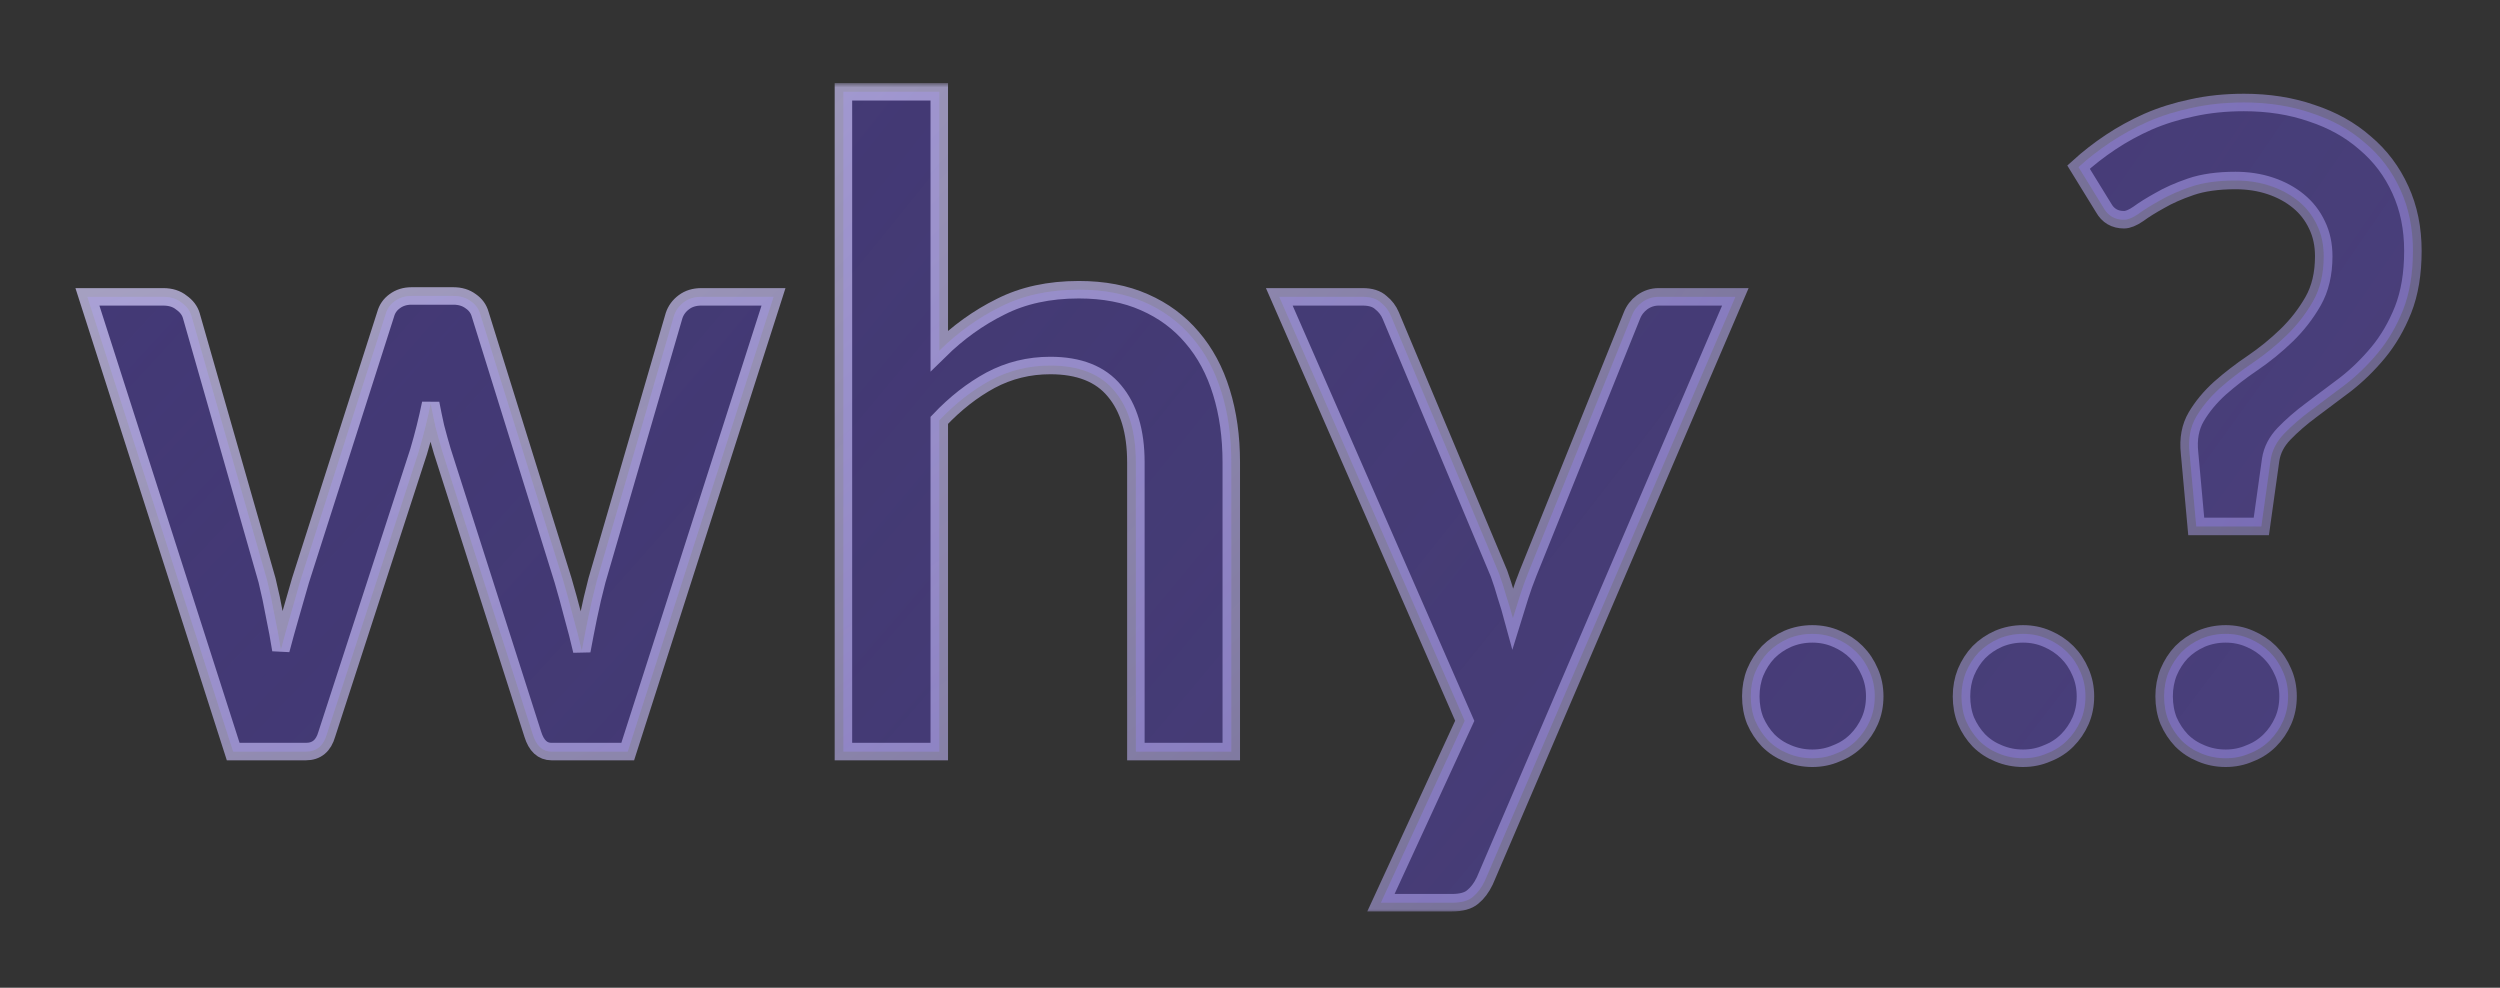
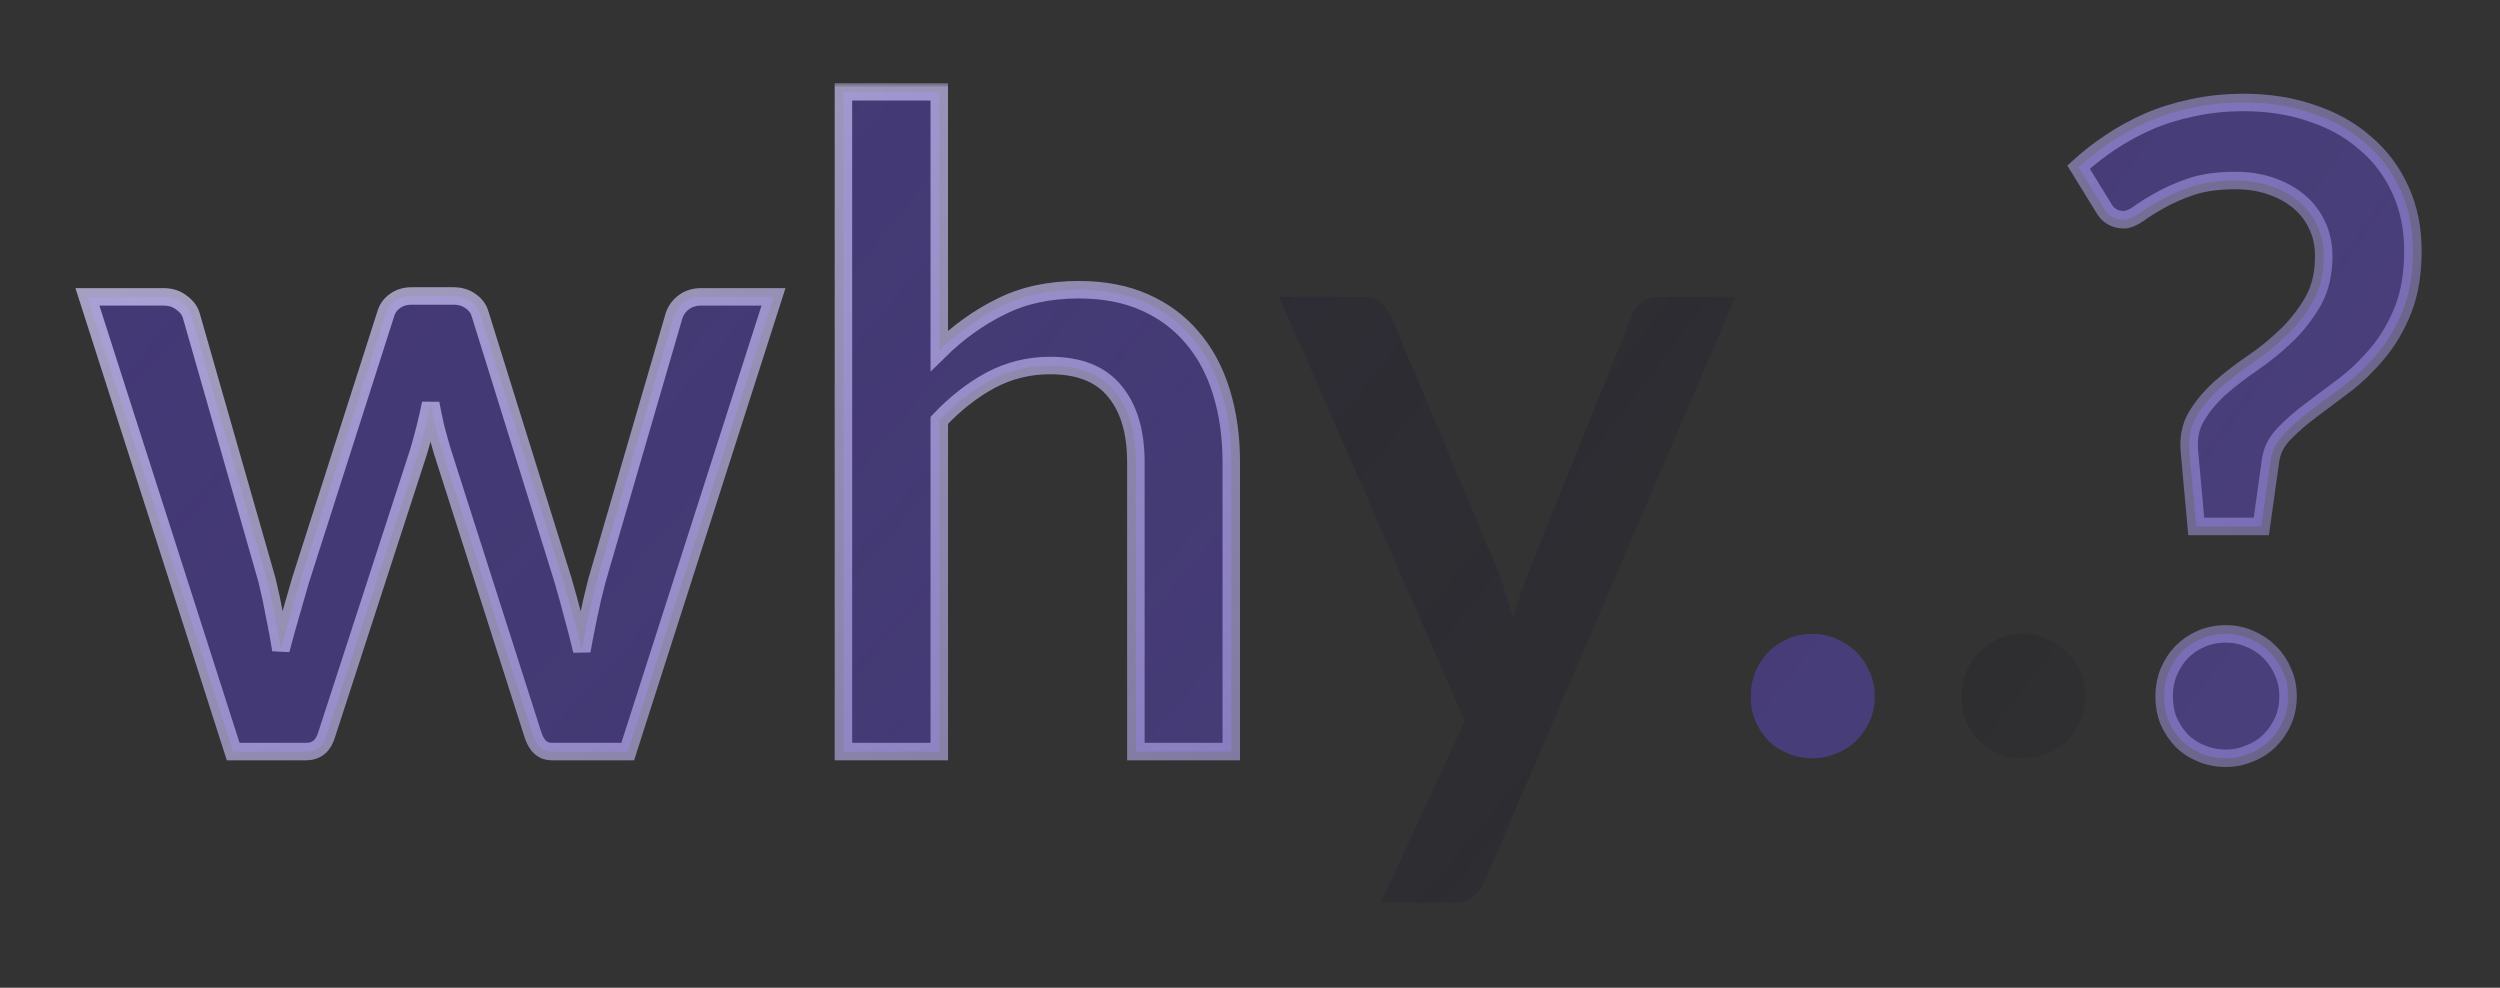
<svg xmlns="http://www.w3.org/2000/svg" width="286" height="113" viewBox="0 0 286 113" fill="none">
  <rect x="0" y="0" width="286" height="113" fill="#333333" stroke="none" />
  <mask id="path-1-outside-1_6_2" maskUnits="userSpaceOnUse" x="8" y="9.5" width="270" height="95" fill="black">
    <rect fill="white" x="8" y="9.5" width="270" height="95" />
    <path d="M88.489 33.96L71.812 85.98H63.091C62.071 85.98 61.357 85.317 60.949 83.991L50.596 51.606C50.324 50.688 50.069 49.77 49.831 48.852C49.627 47.934 49.44 47.033 49.27 46.149C48.896 47.985 48.437 49.821 47.893 51.657L37.387 83.991C37.013 85.317 36.214 85.98 34.99 85.98H26.677L10 33.96H18.67C19.52 33.96 20.217 34.181 20.761 34.623C21.339 35.031 21.713 35.524 21.883 36.102L30.553 66.396C30.893 67.79 31.182 69.15 31.42 70.476C31.692 71.768 31.93 73.06 32.134 74.352C32.474 73.06 32.831 71.768 33.205 70.476C33.579 69.15 33.97 67.79 34.378 66.396L44.119 35.949C44.289 35.337 44.629 34.844 45.139 34.47C45.683 34.062 46.329 33.858 47.077 33.858H51.871C52.653 33.858 53.316 34.062 53.86 34.47C54.404 34.844 54.761 35.337 54.931 35.949L64.417 66.396C64.825 67.79 65.199 69.15 65.539 70.476C65.913 71.802 66.253 73.128 66.559 74.454C66.797 73.162 67.052 71.853 67.324 70.527C67.596 69.201 67.919 67.824 68.293 66.396L77.116 36.102C77.32 35.49 77.694 34.98 78.238 34.572C78.782 34.164 79.445 33.96 80.227 33.96H88.489Z" />
    <path d="M107.453 40.131C109.595 38.023 111.941 36.34 114.491 35.082C117.041 33.79 120.016 33.144 123.416 33.144C126.272 33.144 128.771 33.62 130.913 34.572C133.089 35.524 134.908 36.867 136.37 38.601C137.866 40.335 138.988 42.426 139.736 44.874C140.484 47.288 140.858 49.957 140.858 52.881V85.98H129.944V52.881C129.944 49.379 129.128 46.659 127.496 44.721C125.898 42.783 123.45 41.814 120.152 41.814C117.704 41.814 115.426 42.375 113.318 43.497C111.244 44.619 109.289 46.149 107.453 48.087V85.98H96.488V10.5H107.453V40.131Z" />
    <path d="M198.524 33.96L169.862 100.77C169.488 101.552 169.029 102.164 168.485 102.606C167.975 103.048 167.176 103.269 166.088 103.269H157.979L167.567 82.461L146.351 33.96H155.888C156.806 33.96 157.503 34.181 157.979 34.623C158.489 35.031 158.863 35.524 159.101 36.102L171.494 65.631C171.8 66.481 172.072 67.331 172.31 68.181C172.582 68.997 172.837 69.847 173.075 70.731C173.347 69.847 173.619 68.98 173.891 68.13C174.163 67.28 174.469 66.43 174.809 65.58L186.692 36.102C186.93 35.49 187.321 34.98 187.865 34.572C188.443 34.164 189.072 33.96 189.752 33.96H198.524Z" />
    <path d="M200.291 79.656C200.291 78.67 200.461 77.752 200.801 76.902C201.175 76.018 201.668 75.253 202.28 74.607C202.926 73.961 203.674 73.451 204.524 73.077C205.408 72.703 206.343 72.516 207.329 72.516C208.315 72.516 209.233 72.703 210.083 73.077C210.967 73.451 211.732 73.961 212.378 74.607C213.024 75.253 213.534 76.018 213.908 76.902C214.282 77.752 214.469 78.67 214.469 79.656C214.469 80.676 214.282 81.611 213.908 82.461C213.534 83.311 213.024 84.059 212.378 84.705C211.732 85.351 210.967 85.844 210.083 86.184C209.233 86.558 208.315 86.745 207.329 86.745C206.343 86.745 205.408 86.558 204.524 86.184C203.674 85.844 202.926 85.351 202.28 84.705C201.668 84.059 201.175 83.311 200.801 82.461C200.461 81.611 200.291 80.676 200.291 79.656Z" />
-     <path d="M224.397 79.656C224.397 78.67 224.567 77.752 224.907 76.902C225.281 76.018 225.774 75.253 226.386 74.607C227.032 73.961 227.78 73.451 228.63 73.077C229.514 72.703 230.449 72.516 231.435 72.516C232.421 72.516 233.339 72.703 234.189 73.077C235.073 73.451 235.838 73.961 236.484 74.607C237.13 75.253 237.64 76.018 238.014 76.902C238.388 77.752 238.575 78.67 238.575 79.656C238.575 80.676 238.388 81.611 238.014 82.461C237.64 83.311 237.13 84.059 236.484 84.705C235.838 85.351 235.073 85.844 234.189 86.184C233.339 86.558 232.421 86.745 231.435 86.745C230.449 86.745 229.514 86.558 228.63 86.184C227.78 85.844 227.032 85.351 226.386 84.705C225.774 84.059 225.281 83.311 224.907 82.461C224.567 81.611 224.397 80.676 224.397 79.656Z" />
+     <path d="M224.397 79.656C224.397 78.67 224.567 77.752 224.907 76.902C225.281 76.018 225.774 75.253 226.386 74.607C229.514 72.703 230.449 72.516 231.435 72.516C232.421 72.516 233.339 72.703 234.189 73.077C235.073 73.451 235.838 73.961 236.484 74.607C237.13 75.253 237.64 76.018 238.014 76.902C238.388 77.752 238.575 78.67 238.575 79.656C238.575 80.676 238.388 81.611 238.014 82.461C237.64 83.311 237.13 84.059 236.484 84.705C235.838 85.351 235.073 85.844 234.189 86.184C233.339 86.558 232.421 86.745 231.435 86.745C230.449 86.745 229.514 86.558 228.63 86.184C227.78 85.844 227.032 85.351 226.386 84.705C225.774 84.059 225.281 83.311 224.907 82.461C224.567 81.611 224.397 80.676 224.397 79.656Z" />
    <path d="M237.785 19.119C238.907 18.099 240.131 17.147 241.457 16.263C242.783 15.379 244.211 14.597 245.741 13.917C247.305 13.237 248.988 12.71 250.79 12.336C252.626 11.928 254.598 11.724 256.706 11.724C259.528 11.724 262.112 12.132 264.458 12.948C266.838 13.73 268.878 14.869 270.578 16.365C272.312 17.827 273.655 19.612 274.607 21.72C275.559 23.794 276.035 26.123 276.035 28.707C276.035 31.291 275.661 33.535 274.913 35.439C274.165 37.309 273.213 38.941 272.057 40.335C270.901 41.729 269.643 42.953 268.283 44.007C266.923 45.027 265.631 45.996 264.407 46.914C263.217 47.798 262.18 48.699 261.296 49.617C260.446 50.501 259.936 51.487 259.766 52.575L258.695 60.225H251.249L250.484 51.81C250.314 50.212 250.569 48.835 251.249 47.679C251.929 46.523 252.83 45.435 253.952 44.415C255.108 43.395 256.366 42.426 257.726 41.508C259.12 40.556 260.412 39.502 261.602 38.346C262.792 37.19 263.795 35.898 264.611 34.47C265.427 33.042 265.835 31.325 265.835 29.319C265.835 27.993 265.58 26.803 265.07 25.749C264.56 24.661 263.846 23.743 262.928 22.995C262.01 22.247 260.939 21.669 259.715 21.261C258.491 20.853 257.165 20.649 255.737 20.649C253.731 20.649 252.031 20.887 250.637 21.363C249.243 21.839 248.053 22.366 247.067 22.944C246.081 23.488 245.265 23.998 244.619 24.474C243.973 24.916 243.429 25.137 242.987 25.137C241.933 25.137 241.151 24.678 240.641 23.76L237.785 19.119ZM247.577 79.656C247.577 78.67 247.747 77.752 248.087 76.902C248.461 76.018 248.954 75.253 249.566 74.607C250.212 73.961 250.96 73.451 251.81 73.077C252.694 72.703 253.629 72.516 254.615 72.516C255.601 72.516 256.519 72.703 257.369 73.077C258.253 73.451 259.018 73.961 259.664 74.607C260.31 75.253 260.82 76.018 261.194 76.902C261.568 77.752 261.755 78.67 261.755 79.656C261.755 80.676 261.568 81.611 261.194 82.461C260.82 83.311 260.31 84.059 259.664 84.705C259.018 85.351 258.253 85.844 257.369 86.184C256.519 86.558 255.601 86.745 254.615 86.745C253.629 86.745 252.694 86.558 251.81 86.184C250.96 85.844 250.212 85.351 249.566 84.705C248.954 84.059 248.461 83.311 248.087 82.461C247.747 81.611 247.577 80.676 247.577 79.656Z" />
  </mask>
  <path d="M88.489 33.96L71.812 85.98H63.091C62.071 85.98 61.357 85.317 60.949 83.991L50.596 51.606C50.324 50.688 50.069 49.77 49.831 48.852C49.627 47.934 49.44 47.033 49.27 46.149C48.896 47.985 48.437 49.821 47.893 51.657L37.387 83.991C37.013 85.317 36.214 85.98 34.99 85.98H26.677L10 33.96H18.67C19.52 33.96 20.217 34.181 20.761 34.623C21.339 35.031 21.713 35.524 21.883 36.102L30.553 66.396C30.893 67.79 31.182 69.15 31.42 70.476C31.692 71.768 31.93 73.06 32.134 74.352C32.474 73.06 32.831 71.768 33.205 70.476C33.579 69.15 33.97 67.79 34.378 66.396L44.119 35.949C44.289 35.337 44.629 34.844 45.139 34.47C45.683 34.062 46.329 33.858 47.077 33.858H51.871C52.653 33.858 53.316 34.062 53.86 34.47C54.404 34.844 54.761 35.337 54.931 35.949L64.417 66.396C64.825 67.79 65.199 69.15 65.539 70.476C65.913 71.802 66.253 73.128 66.559 74.454C66.797 73.162 67.052 71.853 67.324 70.527C67.596 69.201 67.919 67.824 68.293 66.396L77.116 36.102C77.32 35.49 77.694 34.98 78.238 34.572C78.782 34.164 79.445 33.96 80.227 33.96H88.489Z" fill="#7B61FF" fill-opacity="0.41" />
  <path d="M88.489 33.96L71.812 85.98H63.091C62.071 85.98 61.357 85.317 60.949 83.991L50.596 51.606C50.324 50.688 50.069 49.77 49.831 48.852C49.627 47.934 49.44 47.033 49.27 46.149C48.896 47.985 48.437 49.821 47.893 51.657L37.387 83.991C37.013 85.317 36.214 85.98 34.99 85.98H26.677L10 33.96H18.67C19.52 33.96 20.217 34.181 20.761 34.623C21.339 35.031 21.713 35.524 21.883 36.102L30.553 66.396C30.893 67.79 31.182 69.15 31.42 70.476C31.692 71.768 31.93 73.06 32.134 74.352C32.474 73.06 32.831 71.768 33.205 70.476C33.579 69.15 33.97 67.79 34.378 66.396L44.119 35.949C44.289 35.337 44.629 34.844 45.139 34.47C45.683 34.062 46.329 33.858 47.077 33.858H51.871C52.653 33.858 53.316 34.062 53.86 34.47C54.404 34.844 54.761 35.337 54.931 35.949L64.417 66.396C64.825 67.79 65.199 69.15 65.539 70.476C65.913 71.802 66.253 73.128 66.559 74.454C66.797 73.162 67.052 71.853 67.324 70.527C67.596 69.201 67.919 67.824 68.293 66.396L77.116 36.102C77.32 35.49 77.694 34.98 78.238 34.572C78.782 34.164 79.445 33.96 80.227 33.96H88.489Z" fill="url(#paint0_radial_6_2)" />
  <path d="M107.453 40.131C109.595 38.023 111.941 36.34 114.491 35.082C117.041 33.79 120.016 33.144 123.416 33.144C126.272 33.144 128.771 33.62 130.913 34.572C133.089 35.524 134.908 36.867 136.37 38.601C137.866 40.335 138.988 42.426 139.736 44.874C140.484 47.288 140.858 49.957 140.858 52.881V85.98H129.944V52.881C129.944 49.379 129.128 46.659 127.496 44.721C125.898 42.783 123.45 41.814 120.152 41.814C117.704 41.814 115.426 42.375 113.318 43.497C111.244 44.619 109.289 46.149 107.453 48.087V85.98H96.488V10.5H107.453V40.131Z" fill="#7B61FF" fill-opacity="0.41" />
  <path d="M107.453 40.131C109.595 38.023 111.941 36.34 114.491 35.082C117.041 33.79 120.016 33.144 123.416 33.144C126.272 33.144 128.771 33.62 130.913 34.572C133.089 35.524 134.908 36.867 136.37 38.601C137.866 40.335 138.988 42.426 139.736 44.874C140.484 47.288 140.858 49.957 140.858 52.881V85.98H129.944V52.881C129.944 49.379 129.128 46.659 127.496 44.721C125.898 42.783 123.45 41.814 120.152 41.814C117.704 41.814 115.426 42.375 113.318 43.497C111.244 44.619 109.289 46.149 107.453 48.087V85.98H96.488V10.5H107.453V40.131Z" fill="url(#paint1_radial_6_2)" />
-   <path d="M198.524 33.96L169.862 100.77C169.488 101.552 169.029 102.164 168.485 102.606C167.975 103.048 167.176 103.269 166.088 103.269H157.979L167.567 82.461L146.351 33.96H155.888C156.806 33.96 157.503 34.181 157.979 34.623C158.489 35.031 158.863 35.524 159.101 36.102L171.494 65.631C171.8 66.481 172.072 67.331 172.31 68.181C172.582 68.997 172.837 69.847 173.075 70.731C173.347 69.847 173.619 68.98 173.891 68.13C174.163 67.28 174.469 66.43 174.809 65.58L186.692 36.102C186.93 35.49 187.321 34.98 187.865 34.572C188.443 34.164 189.072 33.96 189.752 33.96H198.524Z" fill="#7B61FF" fill-opacity="0.41" />
  <path d="M198.524 33.96L169.862 100.77C169.488 101.552 169.029 102.164 168.485 102.606C167.975 103.048 167.176 103.269 166.088 103.269H157.979L167.567 82.461L146.351 33.96H155.888C156.806 33.96 157.503 34.181 157.979 34.623C158.489 35.031 158.863 35.524 159.101 36.102L171.494 65.631C171.8 66.481 172.072 67.331 172.31 68.181C172.582 68.997 172.837 69.847 173.075 70.731C173.347 69.847 173.619 68.98 173.891 68.13C174.163 67.28 174.469 66.43 174.809 65.58L186.692 36.102C186.93 35.49 187.321 34.98 187.865 34.572C188.443 34.164 189.072 33.96 189.752 33.96H198.524Z" fill="url(#paint2_radial_6_2)" />
  <path d="M200.291 79.656C200.291 78.67 200.461 77.752 200.801 76.902C201.175 76.018 201.668 75.253 202.28 74.607C202.926 73.961 203.674 73.451 204.524 73.077C205.408 72.703 206.343 72.516 207.329 72.516C208.315 72.516 209.233 72.703 210.083 73.077C210.967 73.451 211.732 73.961 212.378 74.607C213.024 75.253 213.534 76.018 213.908 76.902C214.282 77.752 214.469 78.67 214.469 79.656C214.469 80.676 214.282 81.611 213.908 82.461C213.534 83.311 213.024 84.059 212.378 84.705C211.732 85.351 210.967 85.844 210.083 86.184C209.233 86.558 208.315 86.745 207.329 86.745C206.343 86.745 205.408 86.558 204.524 86.184C203.674 85.844 202.926 85.351 202.28 84.705C201.668 84.059 201.175 83.311 200.801 82.461C200.461 81.611 200.291 80.676 200.291 79.656Z" fill="#7B61FF" fill-opacity="0.41" />
  <path d="M200.291 79.656C200.291 78.67 200.461 77.752 200.801 76.902C201.175 76.018 201.668 75.253 202.28 74.607C202.926 73.961 203.674 73.451 204.524 73.077C205.408 72.703 206.343 72.516 207.329 72.516C208.315 72.516 209.233 72.703 210.083 73.077C210.967 73.451 211.732 73.961 212.378 74.607C213.024 75.253 213.534 76.018 213.908 76.902C214.282 77.752 214.469 78.67 214.469 79.656C214.469 80.676 214.282 81.611 213.908 82.461C213.534 83.311 213.024 84.059 212.378 84.705C211.732 85.351 210.967 85.844 210.083 86.184C209.233 86.558 208.315 86.745 207.329 86.745C206.343 86.745 205.408 86.558 204.524 86.184C203.674 85.844 202.926 85.351 202.28 84.705C201.668 84.059 201.175 83.311 200.801 82.461C200.461 81.611 200.291 80.676 200.291 79.656Z" fill="url(#paint3_radial_6_2)" />
-   <path d="M224.397 79.656C224.397 78.67 224.567 77.752 224.907 76.902C225.281 76.018 225.774 75.253 226.386 74.607C227.032 73.961 227.78 73.451 228.63 73.077C229.514 72.703 230.449 72.516 231.435 72.516C232.421 72.516 233.339 72.703 234.189 73.077C235.073 73.451 235.838 73.961 236.484 74.607C237.13 75.253 237.64 76.018 238.014 76.902C238.388 77.752 238.575 78.67 238.575 79.656C238.575 80.676 238.388 81.611 238.014 82.461C237.64 83.311 237.13 84.059 236.484 84.705C235.838 85.351 235.073 85.844 234.189 86.184C233.339 86.558 232.421 86.745 231.435 86.745C230.449 86.745 229.514 86.558 228.63 86.184C227.78 85.844 227.032 85.351 226.386 84.705C225.774 84.059 225.281 83.311 224.907 82.461C224.567 81.611 224.397 80.676 224.397 79.656Z" fill="#7B61FF" fill-opacity="0.41" />
  <path d="M224.397 79.656C224.397 78.67 224.567 77.752 224.907 76.902C225.281 76.018 225.774 75.253 226.386 74.607C227.032 73.961 227.78 73.451 228.63 73.077C229.514 72.703 230.449 72.516 231.435 72.516C232.421 72.516 233.339 72.703 234.189 73.077C235.073 73.451 235.838 73.961 236.484 74.607C237.13 75.253 237.64 76.018 238.014 76.902C238.388 77.752 238.575 78.67 238.575 79.656C238.575 80.676 238.388 81.611 238.014 82.461C237.64 83.311 237.13 84.059 236.484 84.705C235.838 85.351 235.073 85.844 234.189 86.184C233.339 86.558 232.421 86.745 231.435 86.745C230.449 86.745 229.514 86.558 228.63 86.184C227.78 85.844 227.032 85.351 226.386 84.705C225.774 84.059 225.281 83.311 224.907 82.461C224.567 81.611 224.397 80.676 224.397 79.656Z" fill="url(#paint4_radial_6_2)" />
  <path d="M237.785 19.119C238.907 18.099 240.131 17.147 241.457 16.263C242.783 15.379 244.211 14.597 245.741 13.917C247.305 13.237 248.988 12.71 250.79 12.336C252.626 11.928 254.598 11.724 256.706 11.724C259.528 11.724 262.112 12.132 264.458 12.948C266.838 13.73 268.878 14.869 270.578 16.365C272.312 17.827 273.655 19.612 274.607 21.72C275.559 23.794 276.035 26.123 276.035 28.707C276.035 31.291 275.661 33.535 274.913 35.439C274.165 37.309 273.213 38.941 272.057 40.335C270.901 41.729 269.643 42.953 268.283 44.007C266.923 45.027 265.631 45.996 264.407 46.914C263.217 47.798 262.18 48.699 261.296 49.617C260.446 50.501 259.936 51.487 259.766 52.575L258.695 60.225H251.249L250.484 51.81C250.314 50.212 250.569 48.835 251.249 47.679C251.929 46.523 252.83 45.435 253.952 44.415C255.108 43.395 256.366 42.426 257.726 41.508C259.12 40.556 260.412 39.502 261.602 38.346C262.792 37.19 263.795 35.898 264.611 34.47C265.427 33.042 265.835 31.325 265.835 29.319C265.835 27.993 265.58 26.803 265.07 25.749C264.56 24.661 263.846 23.743 262.928 22.995C262.01 22.247 260.939 21.669 259.715 21.261C258.491 20.853 257.165 20.649 255.737 20.649C253.731 20.649 252.031 20.887 250.637 21.363C249.243 21.839 248.053 22.366 247.067 22.944C246.081 23.488 245.265 23.998 244.619 24.474C243.973 24.916 243.429 25.137 242.987 25.137C241.933 25.137 241.151 24.678 240.641 23.76L237.785 19.119ZM247.577 79.656C247.577 78.67 247.747 77.752 248.087 76.902C248.461 76.018 248.954 75.253 249.566 74.607C250.212 73.961 250.96 73.451 251.81 73.077C252.694 72.703 253.629 72.516 254.615 72.516C255.601 72.516 256.519 72.703 257.369 73.077C258.253 73.451 259.018 73.961 259.664 74.607C260.31 75.253 260.82 76.018 261.194 76.902C261.568 77.752 261.755 78.67 261.755 79.656C261.755 80.676 261.568 81.611 261.194 82.461C260.82 83.311 260.31 84.059 259.664 84.705C259.018 85.351 258.253 85.844 257.369 86.184C256.519 86.558 255.601 86.745 254.615 86.745C253.629 86.745 252.694 86.558 251.81 86.184C250.96 85.844 250.212 85.351 249.566 84.705C248.954 84.059 248.461 83.311 248.087 82.461C247.747 81.611 247.577 80.676 247.577 79.656Z" fill="#7B61FF" fill-opacity="0.41" />
  <path d="M237.785 19.119C238.907 18.099 240.131 17.147 241.457 16.263C242.783 15.379 244.211 14.597 245.741 13.917C247.305 13.237 248.988 12.71 250.79 12.336C252.626 11.928 254.598 11.724 256.706 11.724C259.528 11.724 262.112 12.132 264.458 12.948C266.838 13.73 268.878 14.869 270.578 16.365C272.312 17.827 273.655 19.612 274.607 21.72C275.559 23.794 276.035 26.123 276.035 28.707C276.035 31.291 275.661 33.535 274.913 35.439C274.165 37.309 273.213 38.941 272.057 40.335C270.901 41.729 269.643 42.953 268.283 44.007C266.923 45.027 265.631 45.996 264.407 46.914C263.217 47.798 262.18 48.699 261.296 49.617C260.446 50.501 259.936 51.487 259.766 52.575L258.695 60.225H251.249L250.484 51.81C250.314 50.212 250.569 48.835 251.249 47.679C251.929 46.523 252.83 45.435 253.952 44.415C255.108 43.395 256.366 42.426 257.726 41.508C259.12 40.556 260.412 39.502 261.602 38.346C262.792 37.19 263.795 35.898 264.611 34.47C265.427 33.042 265.835 31.325 265.835 29.319C265.835 27.993 265.58 26.803 265.07 25.749C264.56 24.661 263.846 23.743 262.928 22.995C262.01 22.247 260.939 21.669 259.715 21.261C258.491 20.853 257.165 20.649 255.737 20.649C253.731 20.649 252.031 20.887 250.637 21.363C249.243 21.839 248.053 22.366 247.067 22.944C246.081 23.488 245.265 23.998 244.619 24.474C243.973 24.916 243.429 25.137 242.987 25.137C241.933 25.137 241.151 24.678 240.641 23.76L237.785 19.119ZM247.577 79.656C247.577 78.67 247.747 77.752 248.087 76.902C248.461 76.018 248.954 75.253 249.566 74.607C250.212 73.961 250.96 73.451 251.81 73.077C252.694 72.703 253.629 72.516 254.615 72.516C255.601 72.516 256.519 72.703 257.369 73.077C258.253 73.451 259.018 73.961 259.664 74.607C260.31 75.253 260.82 76.018 261.194 76.902C261.568 77.752 261.755 78.67 261.755 79.656C261.755 80.676 261.568 81.611 261.194 82.461C260.82 83.311 260.31 84.059 259.664 84.705C259.018 85.351 258.253 85.844 257.369 86.184C256.519 86.558 255.601 86.745 254.615 86.745C253.629 86.745 252.694 86.558 251.81 86.184C250.96 85.844 250.212 85.351 249.566 84.705C248.954 84.059 248.461 83.311 248.087 82.461C247.747 81.611 247.577 80.676 247.577 79.656Z" fill="url(#paint5_radial_6_2)" />
  <path d="M88.489 33.96L71.812 85.98H63.091C62.071 85.98 61.357 85.317 60.949 83.991L50.596 51.606C50.324 50.688 50.069 49.77 49.831 48.852C49.627 47.934 49.44 47.033 49.27 46.149C48.896 47.985 48.437 49.821 47.893 51.657L37.387 83.991C37.013 85.317 36.214 85.98 34.99 85.98H26.677L10 33.96H18.67C19.52 33.96 20.217 34.181 20.761 34.623C21.339 35.031 21.713 35.524 21.883 36.102L30.553 66.396C30.893 67.79 31.182 69.15 31.42 70.476C31.692 71.768 31.93 73.06 32.134 74.352C32.474 73.06 32.831 71.768 33.205 70.476C33.579 69.15 33.97 67.79 34.378 66.396L44.119 35.949C44.289 35.337 44.629 34.844 45.139 34.47C45.683 34.062 46.329 33.858 47.077 33.858H51.871C52.653 33.858 53.316 34.062 53.86 34.47C54.404 34.844 54.761 35.337 54.931 35.949L64.417 66.396C64.825 67.79 65.199 69.15 65.539 70.476C65.913 71.802 66.253 73.128 66.559 74.454C66.797 73.162 67.052 71.853 67.324 70.527C67.596 69.201 67.919 67.824 68.293 66.396L77.116 36.102C77.32 35.49 77.694 34.98 78.238 34.572C78.782 34.164 79.445 33.96 80.227 33.96H88.489Z" stroke="url(#paint6_radial_6_2)" stroke-width="2" mask="url(#path-1-outside-1_6_2)" />
  <path d="M107.453 40.131C109.595 38.023 111.941 36.34 114.491 35.082C117.041 33.79 120.016 33.144 123.416 33.144C126.272 33.144 128.771 33.62 130.913 34.572C133.089 35.524 134.908 36.867 136.37 38.601C137.866 40.335 138.988 42.426 139.736 44.874C140.484 47.288 140.858 49.957 140.858 52.881V85.98H129.944V52.881C129.944 49.379 129.128 46.659 127.496 44.721C125.898 42.783 123.45 41.814 120.152 41.814C117.704 41.814 115.426 42.375 113.318 43.497C111.244 44.619 109.289 46.149 107.453 48.087V85.98H96.488V10.5H107.453V40.131Z" stroke="url(#paint7_radial_6_2)" stroke-width="2" mask="url(#path-1-outside-1_6_2)" />
-   <path d="M198.524 33.96L169.862 100.77C169.488 101.552 169.029 102.164 168.485 102.606C167.975 103.048 167.176 103.269 166.088 103.269H157.979L167.567 82.461L146.351 33.96H155.888C156.806 33.96 157.503 34.181 157.979 34.623C158.489 35.031 158.863 35.524 159.101 36.102L171.494 65.631C171.8 66.481 172.072 67.331 172.31 68.181C172.582 68.997 172.837 69.847 173.075 70.731C173.347 69.847 173.619 68.98 173.891 68.13C174.163 67.28 174.469 66.43 174.809 65.58L186.692 36.102C186.93 35.49 187.321 34.98 187.865 34.572C188.443 34.164 189.072 33.96 189.752 33.96H198.524Z" stroke="url(#paint8_radial_6_2)" stroke-width="2" mask="url(#path-1-outside-1_6_2)" />
-   <path d="M200.291 79.656C200.291 78.67 200.461 77.752 200.801 76.902C201.175 76.018 201.668 75.253 202.28 74.607C202.926 73.961 203.674 73.451 204.524 73.077C205.408 72.703 206.343 72.516 207.329 72.516C208.315 72.516 209.233 72.703 210.083 73.077C210.967 73.451 211.732 73.961 212.378 74.607C213.024 75.253 213.534 76.018 213.908 76.902C214.282 77.752 214.469 78.67 214.469 79.656C214.469 80.676 214.282 81.611 213.908 82.461C213.534 83.311 213.024 84.059 212.378 84.705C211.732 85.351 210.967 85.844 210.083 86.184C209.233 86.558 208.315 86.745 207.329 86.745C206.343 86.745 205.408 86.558 204.524 86.184C203.674 85.844 202.926 85.351 202.28 84.705C201.668 84.059 201.175 83.311 200.801 82.461C200.461 81.611 200.291 80.676 200.291 79.656Z" stroke="url(#paint9_radial_6_2)" stroke-width="2" mask="url(#path-1-outside-1_6_2)" />
-   <path d="M224.397 79.656C224.397 78.67 224.567 77.752 224.907 76.902C225.281 76.018 225.774 75.253 226.386 74.607C227.032 73.961 227.78 73.451 228.63 73.077C229.514 72.703 230.449 72.516 231.435 72.516C232.421 72.516 233.339 72.703 234.189 73.077C235.073 73.451 235.838 73.961 236.484 74.607C237.13 75.253 237.64 76.018 238.014 76.902C238.388 77.752 238.575 78.67 238.575 79.656C238.575 80.676 238.388 81.611 238.014 82.461C237.64 83.311 237.13 84.059 236.484 84.705C235.838 85.351 235.073 85.844 234.189 86.184C233.339 86.558 232.421 86.745 231.435 86.745C230.449 86.745 229.514 86.558 228.63 86.184C227.78 85.844 227.032 85.351 226.386 84.705C225.774 84.059 225.281 83.311 224.907 82.461C224.567 81.611 224.397 80.676 224.397 79.656Z" stroke="url(#paint10_radial_6_2)" stroke-width="2" mask="url(#path-1-outside-1_6_2)" />
  <path d="M237.785 19.119C238.907 18.099 240.131 17.147 241.457 16.263C242.783 15.379 244.211 14.597 245.741 13.917C247.305 13.237 248.988 12.71 250.79 12.336C252.626 11.928 254.598 11.724 256.706 11.724C259.528 11.724 262.112 12.132 264.458 12.948C266.838 13.73 268.878 14.869 270.578 16.365C272.312 17.827 273.655 19.612 274.607 21.72C275.559 23.794 276.035 26.123 276.035 28.707C276.035 31.291 275.661 33.535 274.913 35.439C274.165 37.309 273.213 38.941 272.057 40.335C270.901 41.729 269.643 42.953 268.283 44.007C266.923 45.027 265.631 45.996 264.407 46.914C263.217 47.798 262.18 48.699 261.296 49.617C260.446 50.501 259.936 51.487 259.766 52.575L258.695 60.225H251.249L250.484 51.81C250.314 50.212 250.569 48.835 251.249 47.679C251.929 46.523 252.83 45.435 253.952 44.415C255.108 43.395 256.366 42.426 257.726 41.508C259.12 40.556 260.412 39.502 261.602 38.346C262.792 37.19 263.795 35.898 264.611 34.47C265.427 33.042 265.835 31.325 265.835 29.319C265.835 27.993 265.58 26.803 265.07 25.749C264.56 24.661 263.846 23.743 262.928 22.995C262.01 22.247 260.939 21.669 259.715 21.261C258.491 20.853 257.165 20.649 255.737 20.649C253.731 20.649 252.031 20.887 250.637 21.363C249.243 21.839 248.053 22.366 247.067 22.944C246.081 23.488 245.265 23.998 244.619 24.474C243.973 24.916 243.429 25.137 242.987 25.137C241.933 25.137 241.151 24.678 240.641 23.76L237.785 19.119ZM247.577 79.656C247.577 78.67 247.747 77.752 248.087 76.902C248.461 76.018 248.954 75.253 249.566 74.607C250.212 73.961 250.96 73.451 251.81 73.077C252.694 72.703 253.629 72.516 254.615 72.516C255.601 72.516 256.519 72.703 257.369 73.077C258.253 73.451 259.018 73.961 259.664 74.607C260.31 75.253 260.82 76.018 261.194 76.902C261.568 77.752 261.755 78.67 261.755 79.656C261.755 80.676 261.568 81.611 261.194 82.461C260.82 83.311 260.31 84.059 259.664 84.705C259.018 85.351 258.253 85.844 257.369 86.184C256.519 86.558 255.601 86.745 254.615 86.745C253.629 86.745 252.694 86.558 251.81 86.184C250.96 85.844 250.212 85.351 249.566 84.705C248.954 84.059 248.461 83.311 248.087 82.461C247.747 81.611 247.577 80.676 247.577 79.656Z" stroke="url(#paint11_radial_6_2)" stroke-width="2" mask="url(#path-1-outside-1_6_2)" />
  <defs>
    <radialGradient id="paint0_radial_6_2" cx="0" cy="0" r="1" gradientUnits="userSpaceOnUse" gradientTransform="translate(-486.185 -380.615) rotate(35.919) scale(976.059 1153.71)">
      <stop stop-color="#7B61FF" />
      <stop offset="1" stop-opacity="0" />
    </radialGradient>
    <radialGradient id="paint1_radial_6_2" cx="0" cy="0" r="1" gradientUnits="userSpaceOnUse" gradientTransform="translate(-486.185 -380.615) rotate(35.919) scale(976.059 1153.71)">
      <stop stop-color="#7B61FF" />
      <stop offset="1" stop-opacity="0" />
    </radialGradient>
    <radialGradient id="paint2_radial_6_2" cx="0" cy="0" r="1" gradientUnits="userSpaceOnUse" gradientTransform="translate(-486.185 -380.615) rotate(35.919) scale(976.059 1153.71)">
      <stop stop-color="#7B61FF" />
      <stop offset="1" stop-opacity="0" />
    </radialGradient>
    <radialGradient id="paint3_radial_6_2" cx="0" cy="0" r="1" gradientUnits="userSpaceOnUse" gradientTransform="translate(-486.185 -380.615) rotate(35.919) scale(976.059 1153.71)">
      <stop stop-color="#7B61FF" />
      <stop offset="1" stop-opacity="0" />
    </radialGradient>
    <radialGradient id="paint4_radial_6_2" cx="0" cy="0" r="1" gradientUnits="userSpaceOnUse" gradientTransform="translate(-486.185 -380.615) rotate(35.919) scale(976.059 1153.71)">
      <stop stop-color="#7B61FF" />
      <stop offset="1" stop-opacity="0" />
    </radialGradient>
    <radialGradient id="paint5_radial_6_2" cx="0" cy="0" r="1" gradientUnits="userSpaceOnUse" gradientTransform="translate(-486.185 -380.615) rotate(35.919) scale(976.059 1153.71)">
      <stop stop-color="#7B61FF" />
      <stop offset="1" stop-opacity="0" />
    </radialGradient>
    <radialGradient id="paint6_radial_6_2" cx="0" cy="0" r="1" gradientUnits="userSpaceOnUse" gradientTransform="translate(-107.685 -166.116) rotate(37.06) scale(783.204 617.541)">
      <stop stop-color="white" />
      <stop offset="1" stop-color="#7B61FF" stop-opacity="0" />
    </radialGradient>
    <radialGradient id="paint7_radial_6_2" cx="0" cy="0" r="1" gradientUnits="userSpaceOnUse" gradientTransform="translate(-107.685 -166.116) rotate(37.06) scale(783.204 617.541)">
      <stop stop-color="white" />
      <stop offset="1" stop-color="#7B61FF" stop-opacity="0" />
    </radialGradient>
    <radialGradient id="paint8_radial_6_2" cx="0" cy="0" r="1" gradientUnits="userSpaceOnUse" gradientTransform="translate(-107.685 -166.116) rotate(37.06) scale(783.204 617.541)">
      <stop stop-color="white" />
      <stop offset="1" stop-color="#7B61FF" stop-opacity="0" />
    </radialGradient>
    <radialGradient id="paint9_radial_6_2" cx="0" cy="0" r="1" gradientUnits="userSpaceOnUse" gradientTransform="translate(-107.685 -166.116) rotate(37.06) scale(783.204 617.541)">
      <stop stop-color="white" />
      <stop offset="1" stop-color="#7B61FF" stop-opacity="0" />
    </radialGradient>
    <radialGradient id="paint10_radial_6_2" cx="0" cy="0" r="1" gradientUnits="userSpaceOnUse" gradientTransform="translate(-107.685 -166.116) rotate(37.06) scale(783.204 617.541)">
      <stop stop-color="white" />
      <stop offset="1" stop-color="#7B61FF" stop-opacity="0" />
    </radialGradient>
    <radialGradient id="paint11_radial_6_2" cx="0" cy="0" r="1" gradientUnits="userSpaceOnUse" gradientTransform="translate(-107.685 -166.116) rotate(37.06) scale(783.204 617.541)">
      <stop stop-color="white" />
      <stop offset="1" stop-color="#7B61FF" stop-opacity="0" />
    </radialGradient>
  </defs>
</svg>